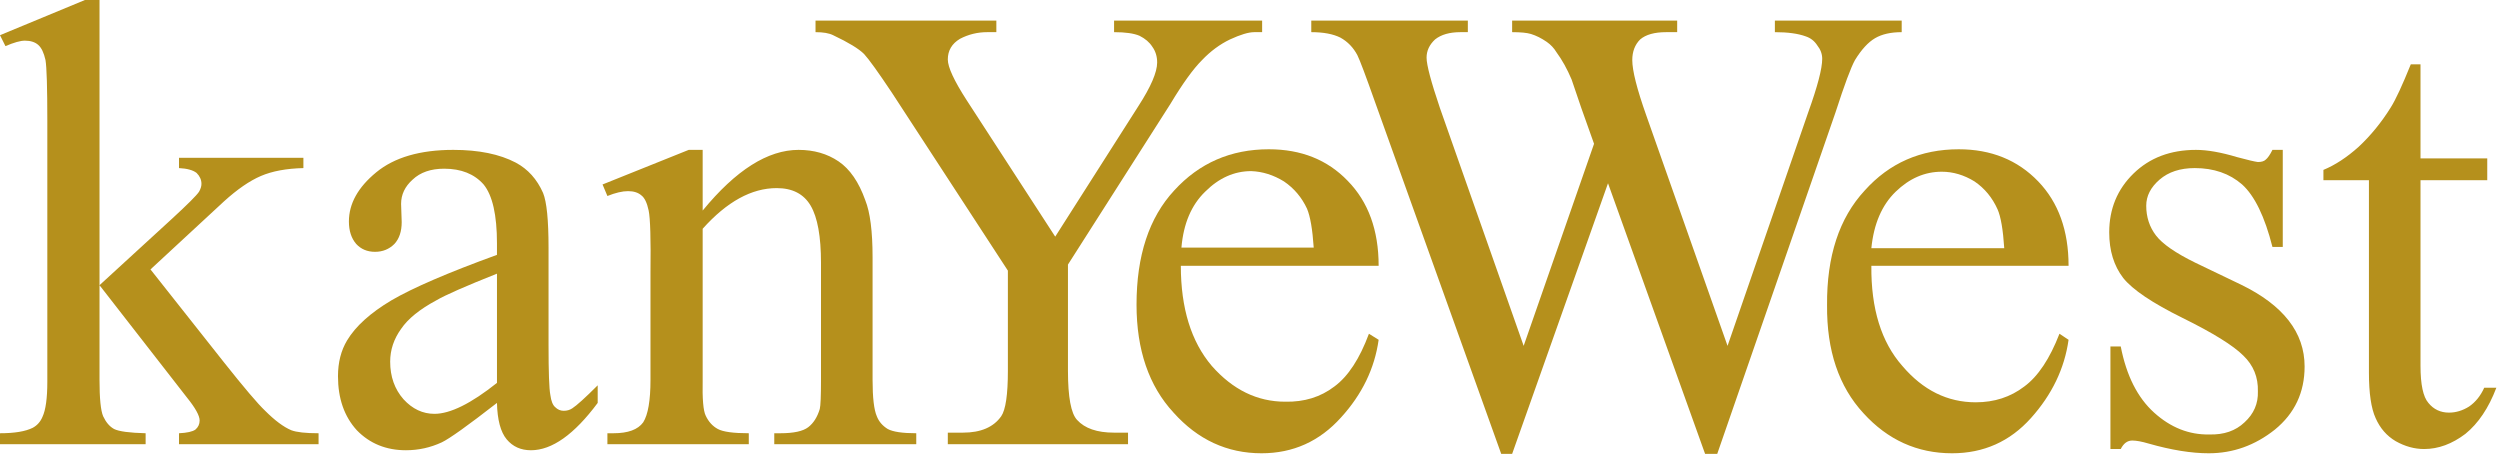
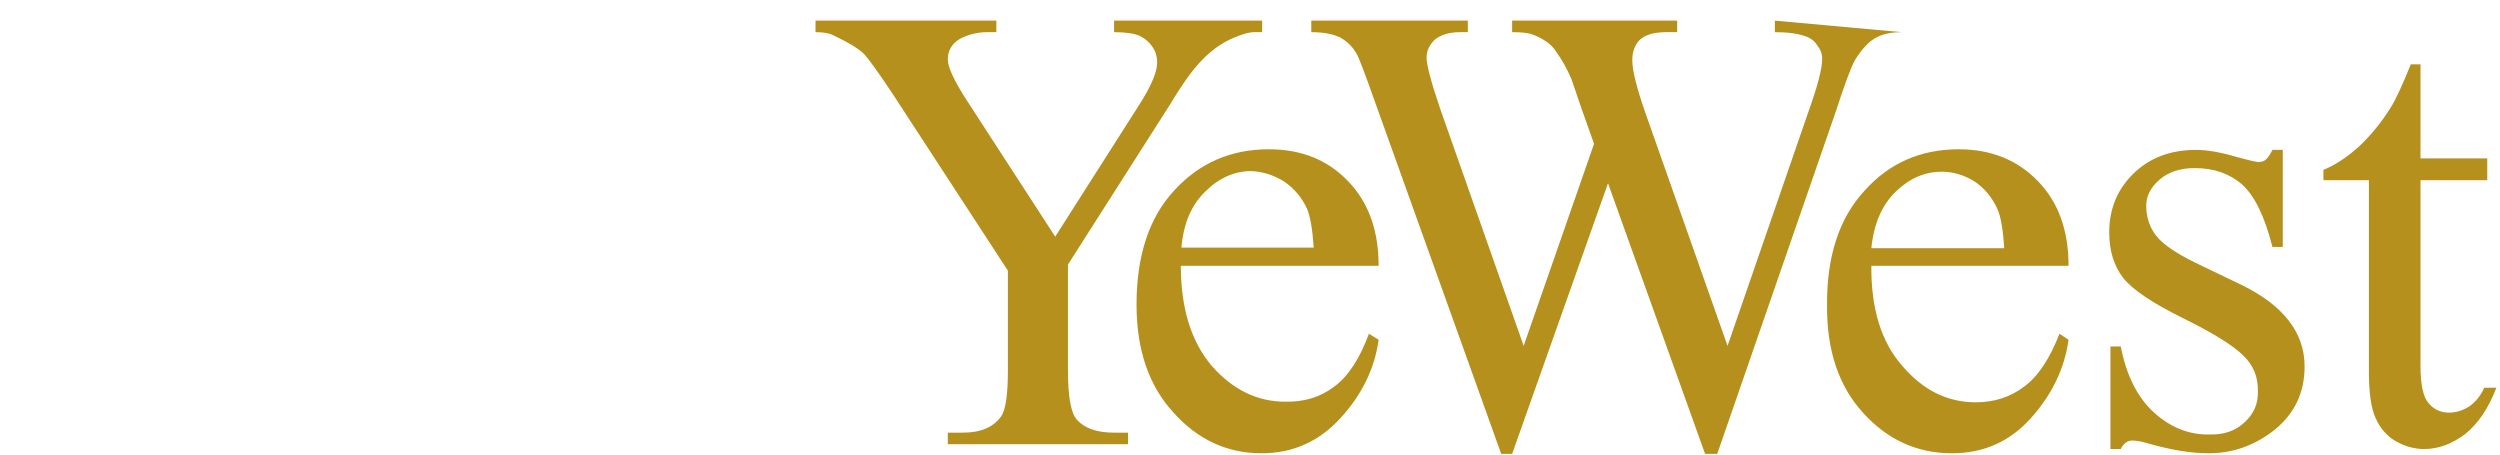
<svg xmlns="http://www.w3.org/2000/svg" version="1.2" viewBox="0 0 412 75" width="412" height="75">
  <title>Kanye_West_2005-svg</title>
  <style>
		.s0 { fill: #b5901c } 
	</style>
-   <path id="path4" fill-rule="evenodd" class="s0" d="m16.4 0v47l12-11q3.8-3.5 4.4-4.4 0.4-0.7 0.4-1.3 0-1-0.8-1.8-0.9-0.7-2.9-0.8v-1.7h20.5v1.7q-4.2 0.1-7 1.3-2.8 1.2-6.1 4.2l-12.1 11.2 12.1 15.3q5 6.3 6.8 8 2.4 2.4 4.3 3.2 1.3 0.5 4.5 0.5v1.8h-23v-1.8q2-0.1 2.7-0.6 0.7-0.6 0.7-1.5 0-1.2-2.1-3.8l-14.4-18.5v15.6q0 4.6 0.6 6 0.7 1.5 1.8 2.1 1.2 0.6 5.2 0.7v1.8h-24v-1.8q3.6 0 5.4-0.9 1.1-0.6 1.6-1.8 0.8-1.7 0.8-5.8v-43q0-8.2-0.3-10-0.4-1.8-1.2-2.5-0.8-0.7-2.2-0.7-1.1 0-3.2 0.9l-0.9-1.8 14-5.8zm65.5 66.4q-7.2 5.6-9.1 6.5-2.8 1.3-5.9 1.3-4.9 0-8.1-3.3-3.1-3.4-3.1-8.9 0-3.4 1.5-5.9 2.1-3.5 7.3-6.6 5.3-3.1 17.4-7.5v-1.9q0-7-2.2-9.7-2.3-2.6-6.5-2.6-3.3 0-5.2 1.8-1.9 1.7-1.9 4l0.1 3q0 2.3-1.2 3.6-1.3 1.3-3.2 1.3-1.9 0-3.1-1.3-1.2-1.4-1.2-3.7 0-4.4 4.5-8.1 4.5-3.7 12.7-3.7 6.3 0 10.3 2.1 3 1.6 4.5 5 0.9 2.2 0.9 9v16q0 6.8 0.3 8.3 0.2 1.5 0.8 2 0.6 0.6 1.4 0.6 0.8 0 1.4-0.4 1.1-0.7 4.2-3.8v2.9q-5.8 7.8-11 7.8-2.5 0-4-1.8-1.5-1.8-1.6-6zm0-3.3v-18q-7.8 3.1-10 4.4-4.1 2.2-5.8 4.7-1.8 2.5-1.8 5.4 0 3.7 2.2 6.2 2.2 2.4 5.1 2.4 3.9 0 10.3-5.1zm33.9-28.4q8.2-10 15.8-10 3.8 0 6.6 1.9 2.8 1.9 4.4 6.4 1.2 3 1.2 9.4v20.2q0 4.4 0.7 6 0.5 1.3 1.8 2.1 1.3 0.7 4.7 0.7v1.8h-23.4v-1.8h1q3.3 0 4.6-1 1.3-1 1.9-3 0.2-0.8 0.2-4.8v-19.3q0-6.5-1.7-9.4-1.7-2.9-5.6-2.9-6.2 0-12.2 6.7v24.9q-0.1 4.7 0.5 5.9 0.7 1.5 2 2.2 1.3 0.7 5.1 0.7v1.8h-23.3v-1.8h1q3.6 0 4.9-1.8 1.2-1.9 1.2-7v-17.6q0.1-8.4-0.3-10.3-0.4-1.9-1.2-2.5-0.8-0.7-2.2-0.7-1.4 0-3.4 0.8l-0.8-1.9 14.2-5.7h2.3z" />
-   <path id="path6" fill-rule="evenodd" class="s0" d="m183.6 5.3q2.8 0 4.2 0.6 1.4 0.7 2.1 1.8 0.8 1.1 0.8 2.6 0 2.4-3.1 7.2l-13.7 21.5-14.6-22.5q-3.1-4.8-3.1-6.7 0-2.2 2-3.4 2.1-1.1 4.5-1.1h1.5v-1.9h-29.8v1.9q1.9 0 2.9 0.5 3.8 1.8 5.1 3.1 1.2 1.3 4.6 6.4l19.1 29.3v16.5q0 5.9-1.1 7.5-1.9 2.7-6.3 2.7h-2.5v1.9h29.7v-1.9h-2.3q-4.2 0-6.1-2.1-1.5-1.6-1.5-8.1v-17.5l16.9-26.5q3-5 5.2-7.2 2.1-2.2 4.6-3.4 2.6-1.2 4-1.2h1.3v-1.9h-24.4zm43.6 38.5q0-8.8-5.1-14-5-5.2-13-5.2-9.4 0-15.6 6.8-6.2 6.7-6.2 18.8 0 11.2 6.1 17.8 6 6.7 14.5 6.7 7.8 0 13.1-5.9 5.2-5.7 6.2-12.8l-1.6-1q-2.3 6.2-5.7 8.7-3.4 2.6-8.1 2.5-6.9 0-12.1-5.9-5.1-6-5.1-16.5zm-28.6-12.2q3.4-3.4 7.6-3.4 2.8 0.1 5.4 1.7 2.5 1.7 3.8 4.5 0.8 1.9 1.1 6.4h-21.8q0.5-5.9 3.9-9.2zm93.9-28.2v1.9q3.2 0 5.1 0.7 1.2 0.4 1.9 1.5 0.8 1 0.8 2.2 0 2.4-2.3 8.8l-13.3 38.5-13.4-38q-2.3-6.5-2.3-9.1 0-2.1 1.3-3.4 1.4-1.2 4.3-1.2h1.8v-1.9h-27.2v1.9q2.1 0 3.1 0.3 1.3 0.4 2.6 1.3 1 0.7 1.6 1.7 1.4 1.9 2.5 4.5l1.6 4.7 2.1 5.9-11.6 33.3-13.8-39.2q-2.2-6.5-2.2-8.3 0-1.7 1.4-3 1.5-1.2 4.2-1.2h1.2v-1.9h-25.8v1.9q3 0 4.8 0.9 1.8 1 2.8 2.9 0.6 1.2 2.9 7.7l20.8 58h1.8l15.8-44.6 16 44.6h2l19.5-56.3q2.2-6.8 3.2-8.6 1.6-2.6 3.3-3.6 1.7-1 4.4-1v-1.9z" />
+   <path id="path6" fill-rule="evenodd" class="s0" d="m183.6 5.3q2.8 0 4.2 0.6 1.4 0.7 2.1 1.8 0.8 1.1 0.8 2.6 0 2.4-3.1 7.2l-13.7 21.5-14.6-22.5q-3.1-4.8-3.1-6.7 0-2.2 2-3.4 2.1-1.1 4.5-1.1h1.5v-1.9h-29.8v1.9q1.9 0 2.9 0.5 3.8 1.8 5.1 3.1 1.2 1.3 4.6 6.4l19.1 29.3v16.5q0 5.9-1.1 7.5-1.9 2.7-6.3 2.7h-2.5v1.9h29.7v-1.9h-2.3q-4.2 0-6.1-2.1-1.5-1.6-1.5-8.1v-17.5l16.9-26.5q3-5 5.2-7.2 2.1-2.2 4.6-3.4 2.6-1.2 4-1.2h1.3v-1.9h-24.4zm43.6 38.5q0-8.8-5.1-14-5-5.2-13-5.2-9.4 0-15.6 6.8-6.2 6.7-6.2 18.8 0 11.2 6.1 17.8 6 6.7 14.5 6.7 7.8 0 13.1-5.9 5.2-5.7 6.2-12.8l-1.6-1q-2.3 6.2-5.7 8.7-3.4 2.6-8.1 2.5-6.9 0-12.1-5.9-5.1-6-5.1-16.5zm-28.6-12.2q3.4-3.4 7.6-3.4 2.8 0.1 5.4 1.7 2.5 1.7 3.8 4.5 0.8 1.9 1.1 6.4h-21.8q0.5-5.9 3.9-9.2zm93.9-28.2v1.9q3.2 0 5.1 0.7 1.2 0.4 1.9 1.5 0.8 1 0.8 2.2 0 2.4-2.3 8.8l-13.3 38.5-13.4-38q-2.3-6.5-2.3-9.1 0-2.1 1.3-3.4 1.4-1.2 4.3-1.2h1.8v-1.9h-27.2v1.9q2.1 0 3.1 0.3 1.3 0.4 2.6 1.3 1 0.7 1.6 1.7 1.4 1.9 2.5 4.5l1.6 4.7 2.1 5.9-11.6 33.3-13.8-39.2q-2.2-6.5-2.2-8.3 0-1.7 1.4-3 1.5-1.2 4.2-1.2h1.2v-1.9h-25.8v1.9q3 0 4.8 0.9 1.8 1 2.8 2.9 0.6 1.2 2.9 7.7l20.8 58h1.8l15.8-44.6 16 44.6h2l19.5-56.3q2.2-6.8 3.2-8.6 1.6-2.6 3.3-3.6 1.7-1 4.4-1z" />
  <path id="path8" fill-rule="evenodd" class="s0" d="m308.4 43.8q-0.1 10.6 5.1 16.5 5.1 6 12.1 6 4.6 0 8-2.6 3.4-2.5 5.8-8.7l1.5 1q-1 7.1-6.2 12.9-5.2 5.8-13 5.8-8.6 0-14.6-6.6-6.1-6.6-6-17.8-0.1-12.1 6.2-18.9 6.1-6.8 15.5-6.8 8 0 13.1 5.3 5 5.2 5 13.9zm0-2.9h21.9q-0.3-4.6-1.1-6.4-1.3-2.9-3.8-4.6-2.6-1.6-5.4-1.6-4.2 0-7.6 3.3-3.4 3.3-4 9.3zm67.8-16.2v16h-1.7q-1.9-7.5-5-10.3-3.1-2.7-7.8-2.7-3.6 0-5.8 1.9-2.2 1.9-2.2 4.3 0 2.8 1.6 4.9 1.6 2.1 6.5 4.5l7.5 3.6q10.5 5.1 10.5 13.5 0 6.4-4.9 10.4-4.9 3.9-10.9 3.9-4.3 0-9.9-1.6-1.7-0.5-2.7-0.5-1.2 0-1.9 1.4h-1.7v-16.9h1.7q1.4 7.2 5.5 10.9 4.1 3.7 9.1 3.6 3.6 0.1 5.8-2 2.3-2.1 2.2-5.1 0.1-3.5-2.4-5.9-2.5-2.5-10-6.2-7.5-3.7-9.8-6.6-2.3-3-2.3-7.5 0-5.8 4-9.7 4-3.9 10.3-3.9 2.8 0 6.8 1.2 2.6 0.7 3.4 0.8 0.9 0 1.3-0.4 0.5-0.4 1.1-1.6zm22.7-14.1v15.5h11v3.6h-11v30.6q0 4.6 1.3 6.1 1.3 1.6 3.4 1.6 1.7 0 3.3-1 1.6-1.1 2.5-3.1h2q-1.9 5-5.1 7.6-3.3 2.5-6.8 2.5-2.4 0-4.7-1.3-2.2-1.3-3.3-3.8-1.1-2.4-1.1-7.5v-31.7h-7.5v-1.7q2.9-1.2 5.8-3.8 3-2.8 5.3-6.5 1.2-1.9 3.3-7.1z" />
</svg>